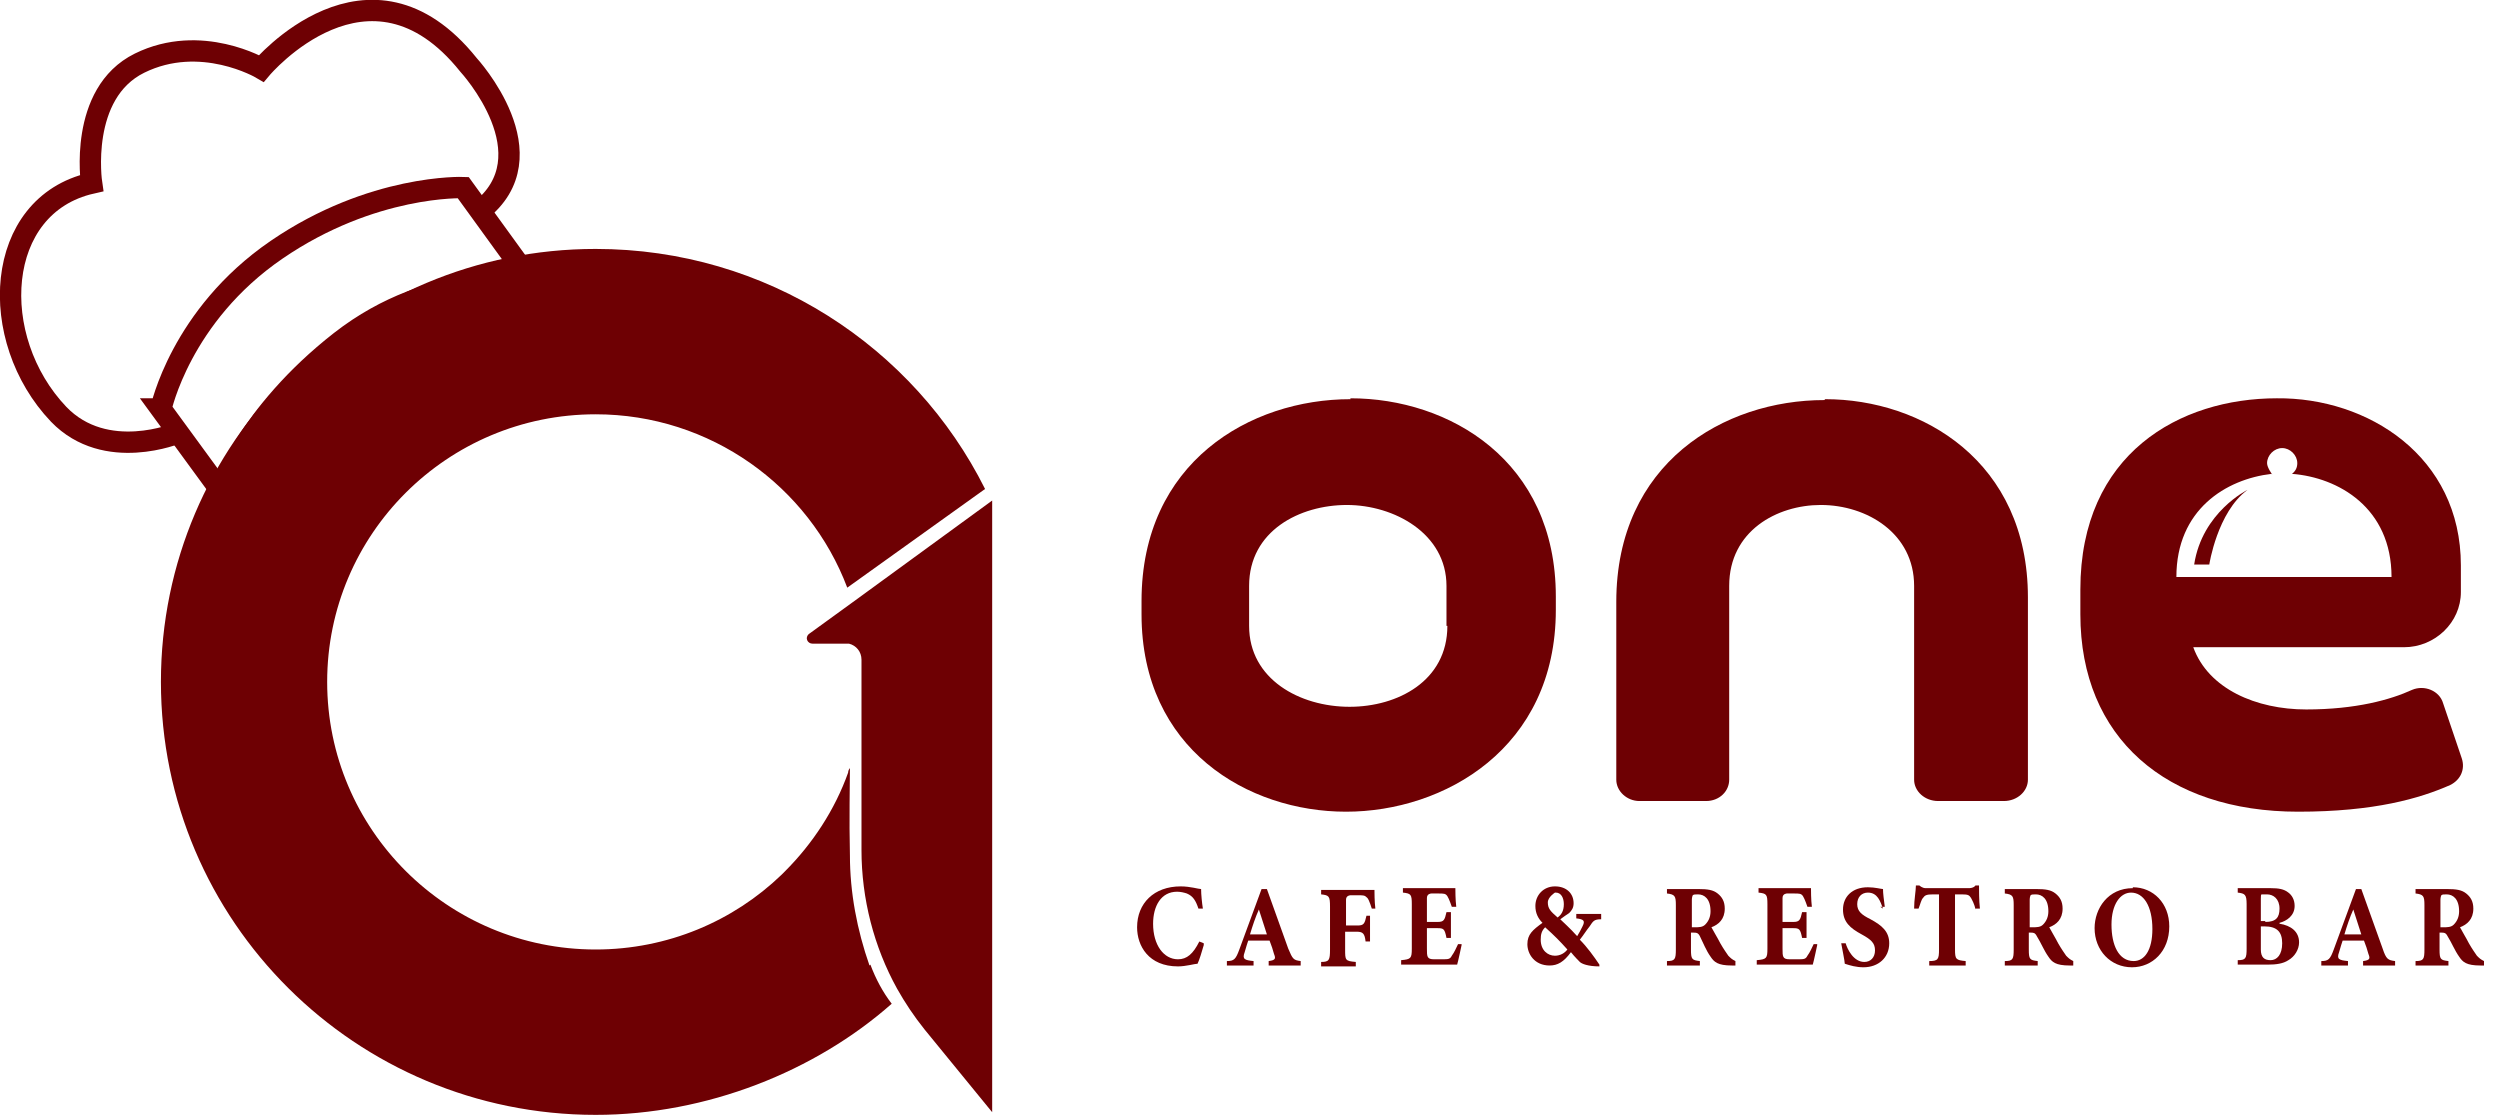
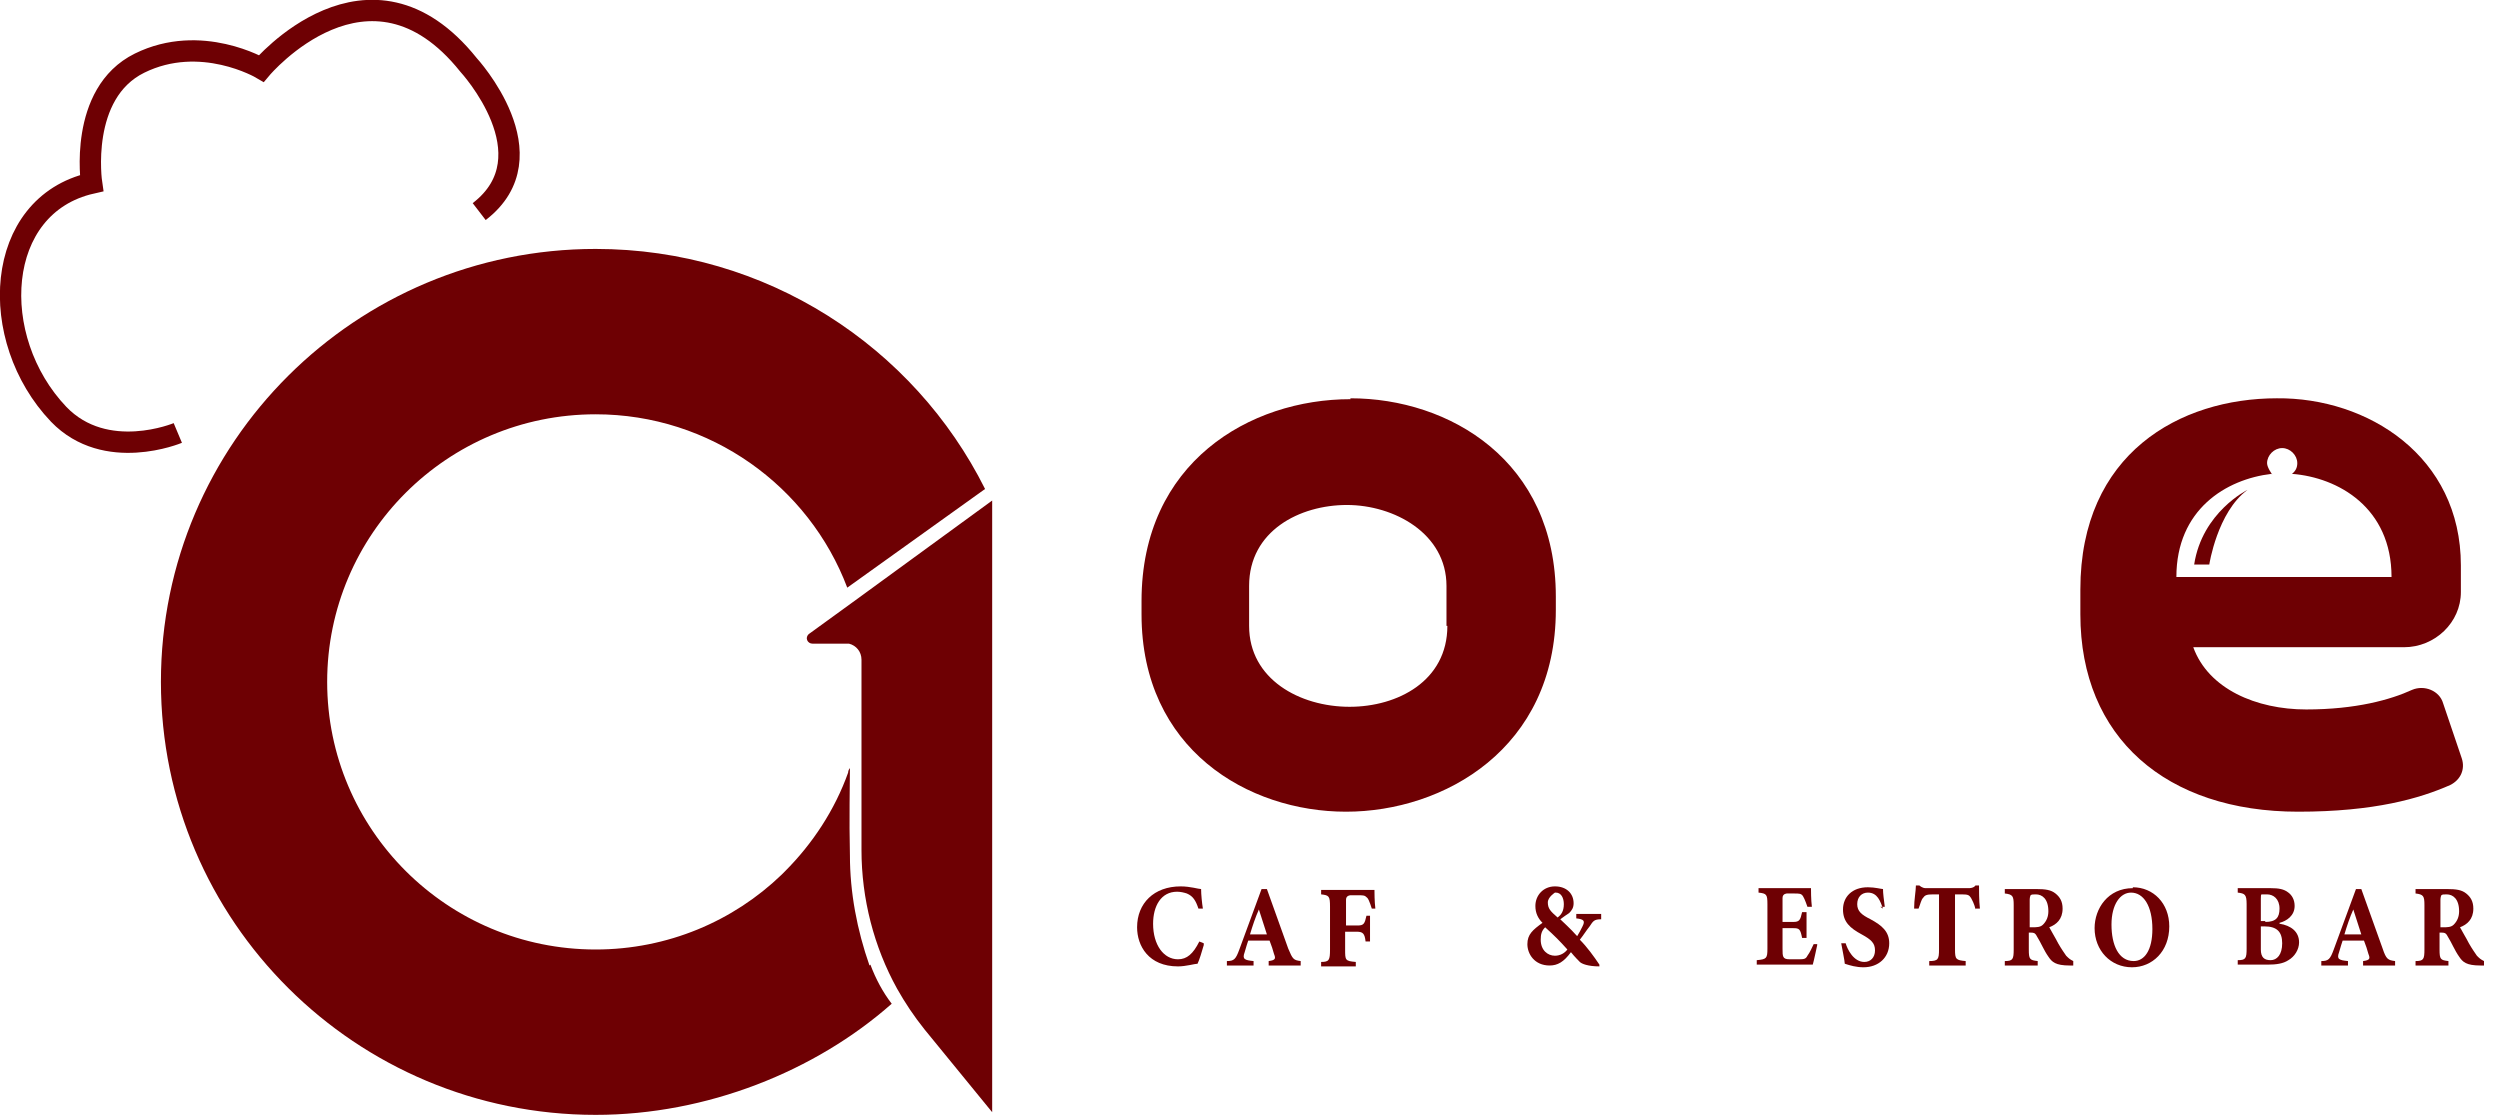
<svg xmlns="http://www.w3.org/2000/svg" id="Layer_2" data-name="Layer 2" viewBox="0 0 28.12 12.54">
  <defs>
    <style> .cls-1, .cls-2, .cls-3 { stroke-width: 0px; } .cls-1, .cls-4 { fill: none; } .cls-2 { fill-rule: evenodd; } .cls-2, .cls-3 { fill: #6e0003; } .cls-4 { stroke: #6e0003; stroke-miterlimit: 10; stroke-width: .24px; } </style>
  </defs>
  <path class="cls-2" d="m11.16,5.62v6.89l-.76-.93c-.12-.15-.22-.3-.31-.46-.26-.47-.4-1.01-.4-1.56v-1.42s0-.72,0-.72c0-.09-.06-.16-.14-.18h0s-.04,0-.06,0h-.35c-.06,0-.09-.07-.04-.11l.51-.37,1.55-1.13Z" />
  <path class="cls-2" d="m9.79,10.85c.06.16.14.31.24.44-.86.76-2.08,1.25-3.33,1.25-2.7,0-4.89-2.18-4.89-4.87S4,2.8,6.7,2.8c1.92,0,3.58,1.1,4.38,2.7l-1.55,1.11c-.43-1.14-1.54-1.95-2.83-1.95-1.67,0-3.02,1.35-3.02,3.01s1.35,3.01,3.02,3.01c.81,0,1.55-.32,2.09-.84.01-.01.03-.03.04-.04.31-.31.56-.69.71-1.11,0-.02.01-.04.02-.05,0,.18-.01.57,0,.98,0,.42.08.84.22,1.24Z" />
-   <line class="cls-1" x1="17.87" y1="5.33" x2="17.86" y2="5.33" />
  <line class="cls-1" x1="19.34" y1="4.28" x2="19.32" y2="4.29" />
  <line class="cls-1" x1="16.77" y1="5.71" x2="16.77" y2="5.71" />
  <line class="cls-1" x1="17.68" y1="5.06" x2="17.67" y2="5.07" />
  <g>
-     <path class="cls-3" d="m13.54,10.63c-.02.07-.05.17-.07.21-.03,0-.13.03-.22.03-.33,0-.46-.23-.46-.44,0-.27.19-.46.49-.46.11,0,.2.03.23.03,0,.06.01.16.02.22h-.05c-.03-.09-.06-.14-.13-.17-.03-.01-.07-.02-.11-.02-.18,0-.27.16-.27.36,0,.24.12.4.28.4.1,0,.17-.06.24-.2l.05.02Z" />
+     <path class="cls-3" d="m13.54,10.63c-.02.07-.05.17-.07.21-.03,0-.13.03-.22.03-.33,0-.46-.23-.46-.44,0-.27.19-.46.49-.46.11,0,.2.03.23.03,0,.06.01.16.02.22h-.05c-.03-.09-.06-.14-.13-.17-.03-.01-.07-.02-.11-.02-.18,0-.27.16-.27.36,0,.24.12.4.28.4.1,0,.17-.06.24-.2l.05.02" />
    <path class="cls-3" d="m14.27,10.86v-.05c.08-.01.08-.03.06-.08-.01-.04-.03-.1-.05-.15h-.24s-.03.09-.04.13c-.03.08,0,.09.1.1v.05h-.3v-.05c.08,0,.1-.02.14-.13l.25-.68h.06c.08.22.16.45.24.67.05.12.06.13.14.14v.05h-.35Zm-.11-.63c-.04.09-.07.18-.1.28h.19l-.09-.28Z" />
    <path class="cls-3" d="m15.43,10.22s-.03-.1-.05-.12c-.03-.03-.04-.03-.1-.03h-.09s-.05,0-.05.05v.29h.13c.07,0,.08-.02.1-.11h.04v.29h-.05c-.01-.09-.03-.11-.1-.11h-.13v.2c0,.12,0,.13.12.14v.05h-.39v-.05c.09,0,.1-.02.1-.14v-.48c0-.12-.01-.13-.1-.14v-.05h.41c.11,0,.17,0,.19,0,0,.02,0,.13.01.21h-.05Z" />
-     <path class="cls-3" d="m16.44,10.63s-.04.19-.05.22h-.63v-.05c.11-.01.12-.02.12-.13v-.5c0-.11-.01-.12-.1-.13v-.05h.4c.13,0,.17,0,.19,0,0,.02,0,.13.01.21h-.05s-.03-.09-.05-.12c-.02-.03-.04-.03-.1-.03h-.08s-.05,0-.05.05v.27h.12c.07,0,.08-.02.1-.11h.05v.29h-.05c-.02-.1-.03-.11-.1-.11h-.12v.23c0,.09,0,.12.08.12h.09c.07,0,.09,0,.11-.04.03-.04.05-.09.07-.13h.04Z" />
    <path class="cls-3" d="m18.01,10.34c-.08,0-.09.02-.13.08-.04.05-.07.1-.11.15.08.08.16.19.22.28v.02c-.13,0-.2-.03-.22-.05-.02-.02-.06-.06-.1-.11-.08.11-.15.15-.24.15-.17,0-.25-.13-.25-.24s.06-.16.17-.24c-.05-.05-.08-.11-.08-.19,0-.12.09-.22.22-.22s.21.08.21.19c0,.05-.02.08-.05.11-.03.02-.06.04-.1.07.03.03.11.1.19.19.02-.03.04-.07.06-.11.03-.06.02-.08-.07-.09v-.05h.28v.05Zm-.52.41c.06,0,.11-.03.14-.07-.09-.1-.14-.15-.25-.25-.04.04-.05.08-.05.14,0,.12.08.18.16.18Zm0-.71s-.08.05-.08.11c0,.07.03.1.11.17.04-.03.07-.07.07-.15,0-.07-.03-.13-.09-.13Z" />
-     <path class="cls-3" d="m19.52,10.86s-.02,0-.04,0c-.16,0-.2-.04-.24-.1-.05-.07-.08-.15-.12-.23-.02-.04-.04-.04-.08-.04h-.02s0,.19,0,.19c0,.11.01.12.1.13v.05h-.37v-.05c.09,0,.1-.02.1-.13v-.5c0-.1-.01-.12-.1-.13v-.05h.35c.11,0,.17.01.22.05.05.04.08.09.08.17,0,.12-.07.18-.15.21.02.04.07.12.1.18.04.07.07.11.09.14.03.03.04.04.08.06v.04Zm-.46-.43c.05,0,.09,0,.12-.03.04-.04.06-.09.06-.15,0-.14-.07-.19-.14-.19-.03,0-.05,0-.06.01,0,0-.01.02-.01.05v.31h.03Z" />
    <path class="cls-3" d="m20.44,10.63s-.04.19-.05.22h-.63v-.05c.11-.01.12-.02.12-.13v-.5c0-.11-.01-.12-.1-.13v-.05h.4c.13,0,.17,0,.19,0,0,.02,0,.13.01.21h-.05s-.03-.09-.05-.12c-.02-.03-.04-.03-.1-.03h-.08s-.05,0-.05.05v.27h.12c.07,0,.08-.02.1-.11h.05v.29h-.05c-.02-.1-.03-.11-.1-.11h-.12v.23c0,.09,0,.12.08.12h.09c.07,0,.09,0,.11-.04.03-.04.05-.09.07-.13h.04Z" />
    <path class="cls-3" d="m21.18,10.22c-.03-.08-.06-.18-.17-.18-.07,0-.12.05-.12.13s.05.12.15.17c.13.07.21.14.21.27,0,.16-.12.27-.29.27-.08,0-.15-.02-.21-.04,0-.03-.03-.17-.04-.23h.05c.02.07.09.21.21.21.07,0,.12-.05.12-.13,0-.08-.04-.12-.15-.18-.13-.07-.21-.14-.21-.28s.1-.25.28-.25c.08,0,.15.02.17.02,0,.05.01.12.02.2h-.05Z" />
    <path class="cls-3" d="m22.22,10.23c-.01-.06-.04-.11-.05-.13-.02-.03-.03-.04-.1-.04h-.08v.62c0,.11.01.12.12.13v.05h-.41v-.05c.1,0,.11-.02.11-.13v-.62h-.07c-.07,0-.09.01-.11.04-.02.02-.03.07-.05.12h-.05c0-.1.02-.2.02-.26h.04s.03.03.07.03h.49s.05,0,.07-.03h.04c0,.05,0,.17.01.26h-.05Z" />
    <path class="cls-3" d="m23.32,10.86s-.02,0-.04,0c-.16,0-.2-.04-.24-.1-.05-.07-.08-.15-.13-.23-.02-.04-.04-.04-.07-.04h-.02s0,.19,0,.19c0,.11.01.12.1.13v.05h-.37v-.05c.09,0,.1-.02.1-.13v-.5c0-.1-.01-.12-.1-.13v-.05h.35c.11,0,.17.01.22.05.05.04.08.09.08.17,0,.12-.07.18-.15.21.02.04.07.12.1.18.04.07.07.11.09.14.03.03.04.04.08.06v.04Zm-.46-.43c.05,0,.09,0,.12-.03.04-.04.06-.09.06-.15,0-.14-.07-.19-.14-.19-.03,0-.05,0-.06.01,0,0-.01.02-.01.05v.31h.03Z" />
    <path class="cls-3" d="m23.99,9.98c.23,0,.41.18.41.44,0,.28-.19.46-.42.46-.24,0-.42-.19-.42-.44,0-.22.15-.45.43-.45Zm-.02.06c-.12,0-.22.13-.22.36s.08.41.25.41c.12,0,.21-.12.21-.36,0-.26-.1-.41-.24-.41Z" />
    <path class="cls-3" d="m25.64,10.39c.13.02.22.09.22.21,0,.08-.05.16-.12.2-.06.04-.14.05-.23.05h-.34v-.05c.09,0,.1-.02.1-.13v-.5c0-.11-.02-.12-.1-.13v-.05h.37c.09,0,.15.01.2.05.04.03.07.08.07.15,0,.11-.09.17-.17.19Zm-.16-.02c.12,0,.16-.05.16-.15,0-.11-.07-.16-.14-.16-.03,0-.05,0-.06,0-.01,0-.01.02-.01.05v.25h.05Zm-.05.31c0,.09.04.12.11.12.07,0,.13-.06.13-.19s-.06-.19-.2-.19h-.04v.25Z" />
    <path class="cls-3" d="m26.58,10.86v-.05c.08-.01.08-.03.06-.08-.01-.04-.03-.1-.05-.15h-.24s-.03.09-.04.13c-.03.08,0,.09.1.1v.05h-.3v-.05c.08,0,.1-.02.14-.13l.25-.68h.06c.08.22.16.45.24.67.04.12.06.13.14.14v.05h-.35Zm-.11-.63c-.04.09-.07.18-.1.28h.19l-.09-.28Z" />
    <path class="cls-3" d="m27.94,10.86s-.02,0-.04,0c-.16,0-.2-.04-.24-.1-.05-.07-.08-.15-.13-.23-.02-.04-.04-.04-.07-.04h-.02s0,.19,0,.19c0,.11.01.12.1.13v.05h-.37v-.05c.09,0,.1-.02.1-.13v-.5c0-.1-.01-.12-.1-.13v-.05h.35c.11,0,.17.01.22.05.05.04.08.09.08.17,0,.12-.07.18-.15.21.02.04.07.12.1.18.04.07.07.11.09.14.03.03.04.04.08.06v.04Zm-.46-.43c.05,0,.09,0,.12-.03.04-.04.06-.09.06-.15,0-.14-.07-.19-.14-.19-.03,0-.05,0-.06.01,0,0-.01.02-.01.05v.31h.03Z" />
  </g>
  <path class="cls-3" d="m15.19,4.49c-1.13,0-2.35.71-2.35,2.27v.15c0,1.52,1.2,2.22,2.3,2.22s2.36-.71,2.36-2.27v-.15c0-1.53-1.2-2.23-2.31-2.23Zm1.09,2.55c0,.62-.56.91-1.1.91-.56,0-1.13-.31-1.13-.91v-.45c0-.62.57-.91,1.1-.91s1.12.32,1.12.91v.45Z" />
-   <path class="cls-3" d="m20.52,4.5c-1.13,0-2.34.71-2.34,2.27v2c0,.13.12.24.26.24h.75c.15,0,.26-.11.26-.24v-2.18c0-.62.54-.91,1.03-.91.52,0,1.05.32,1.05.91v2.18c0,.13.12.24.27.24h.74c.15,0,.27-.11.27-.24v-2.05c0-1.53-1.19-2.23-2.28-2.23Z" />
  <path class="cls-3" d="m27.69,8.53l-.21-.62c-.04-.14-.21-.21-.35-.15-.24.11-.63.22-1.19.22s-1.1-.23-1.27-.7h2.37c.35,0,.64-.28.64-.62v-.18s0-.02,0-.02v-.04s0-.02,0-.02v-.04c0-1.23-1.05-1.89-2.07-1.88-1.09,0-2.21.62-2.21,2.15v.28c0,1.39.97,2.22,2.45,2.22.86,0,1.37-.15,1.71-.3.12-.06.17-.18.13-.3Zm-2.13-3.19s-.06-.08-.06-.13c0-.09.08-.17.17-.17s.17.08.17.17c0,.05-.02.09-.06.12.52.04,1.12.38,1.12,1.16h-2.42c0-.76.56-1.1,1.07-1.16Z" />
  <path class="cls-3" d="m25.28,5.51s-.51.25-.6.84h.17s.09-.59.43-.84Z" />
-   <path class="cls-4" d="m1.81,4.6l.68.93s.29-.87,1.34-1.69,2.17-.64,2.17-.64l-.79-1.09s-1.02-.04-2.1.7-1.3,1.79-1.3,1.79Z" />
  <path class="cls-4" d="m2,4.87s-.81.34-1.34-.21C-.15,3.81-.07,2.31,1.03,2.06c0,0-.15-1.01.54-1.35s1.37.06,1.37.06c0,0,1.21-1.44,2.33-.04,0,0,.94,1.02.12,1.65" />
</svg>